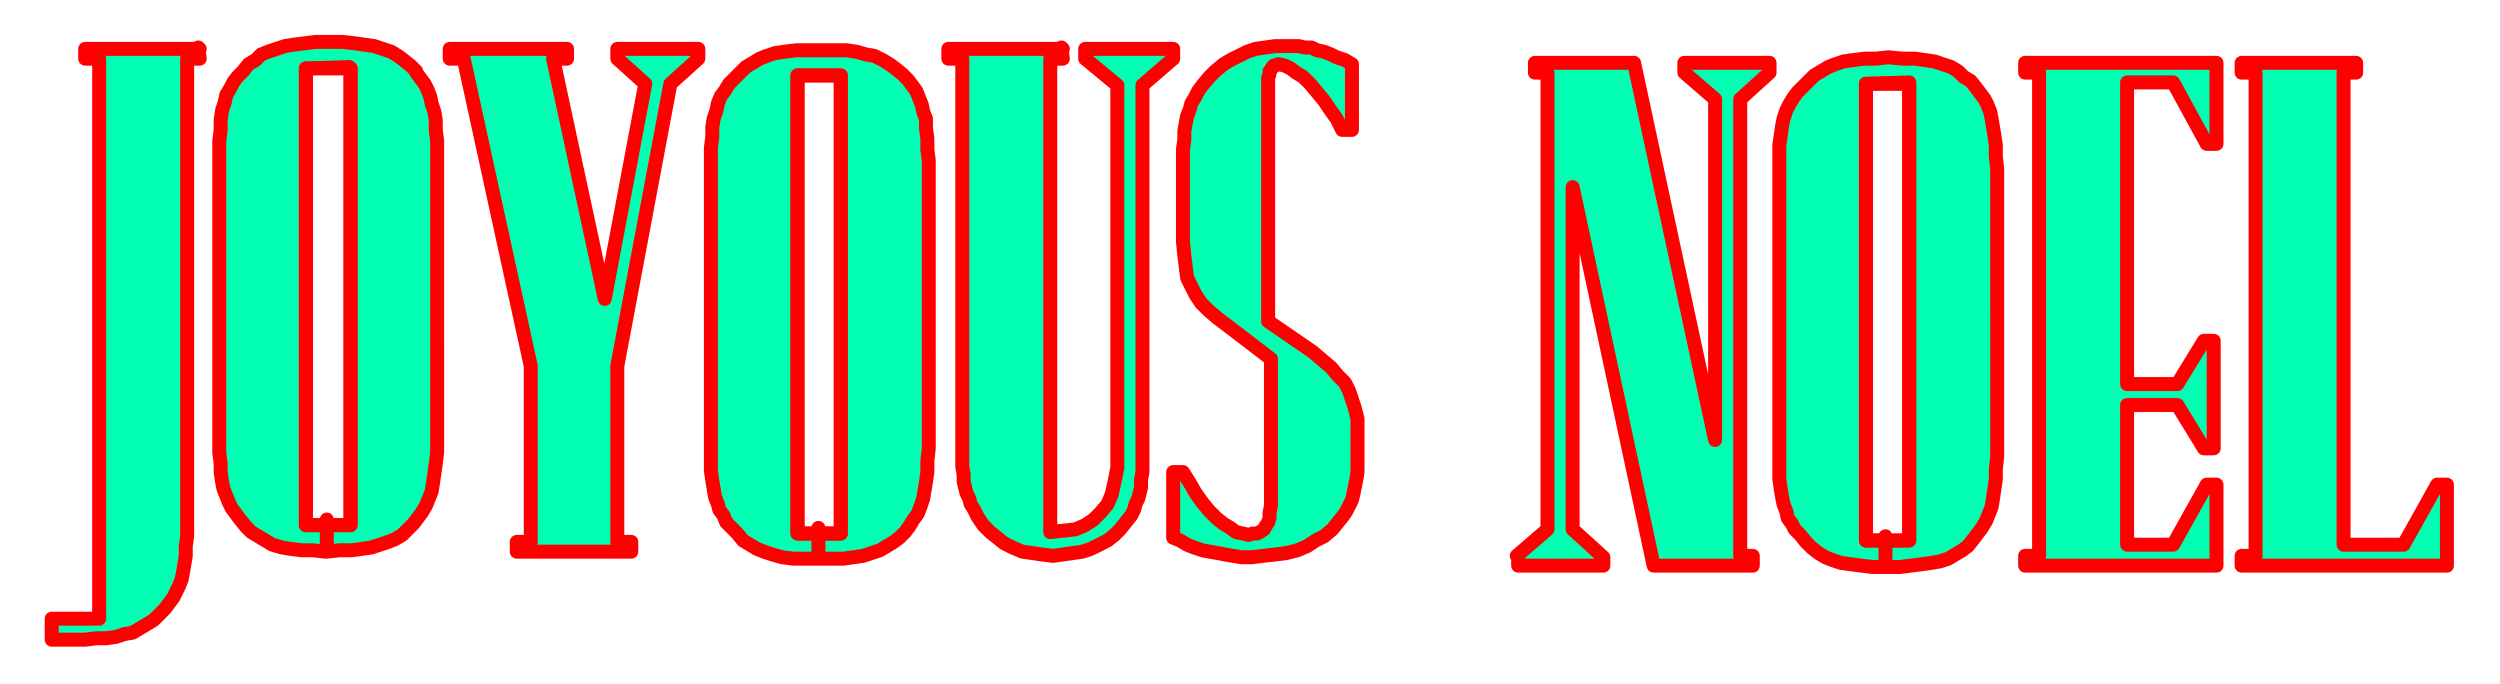
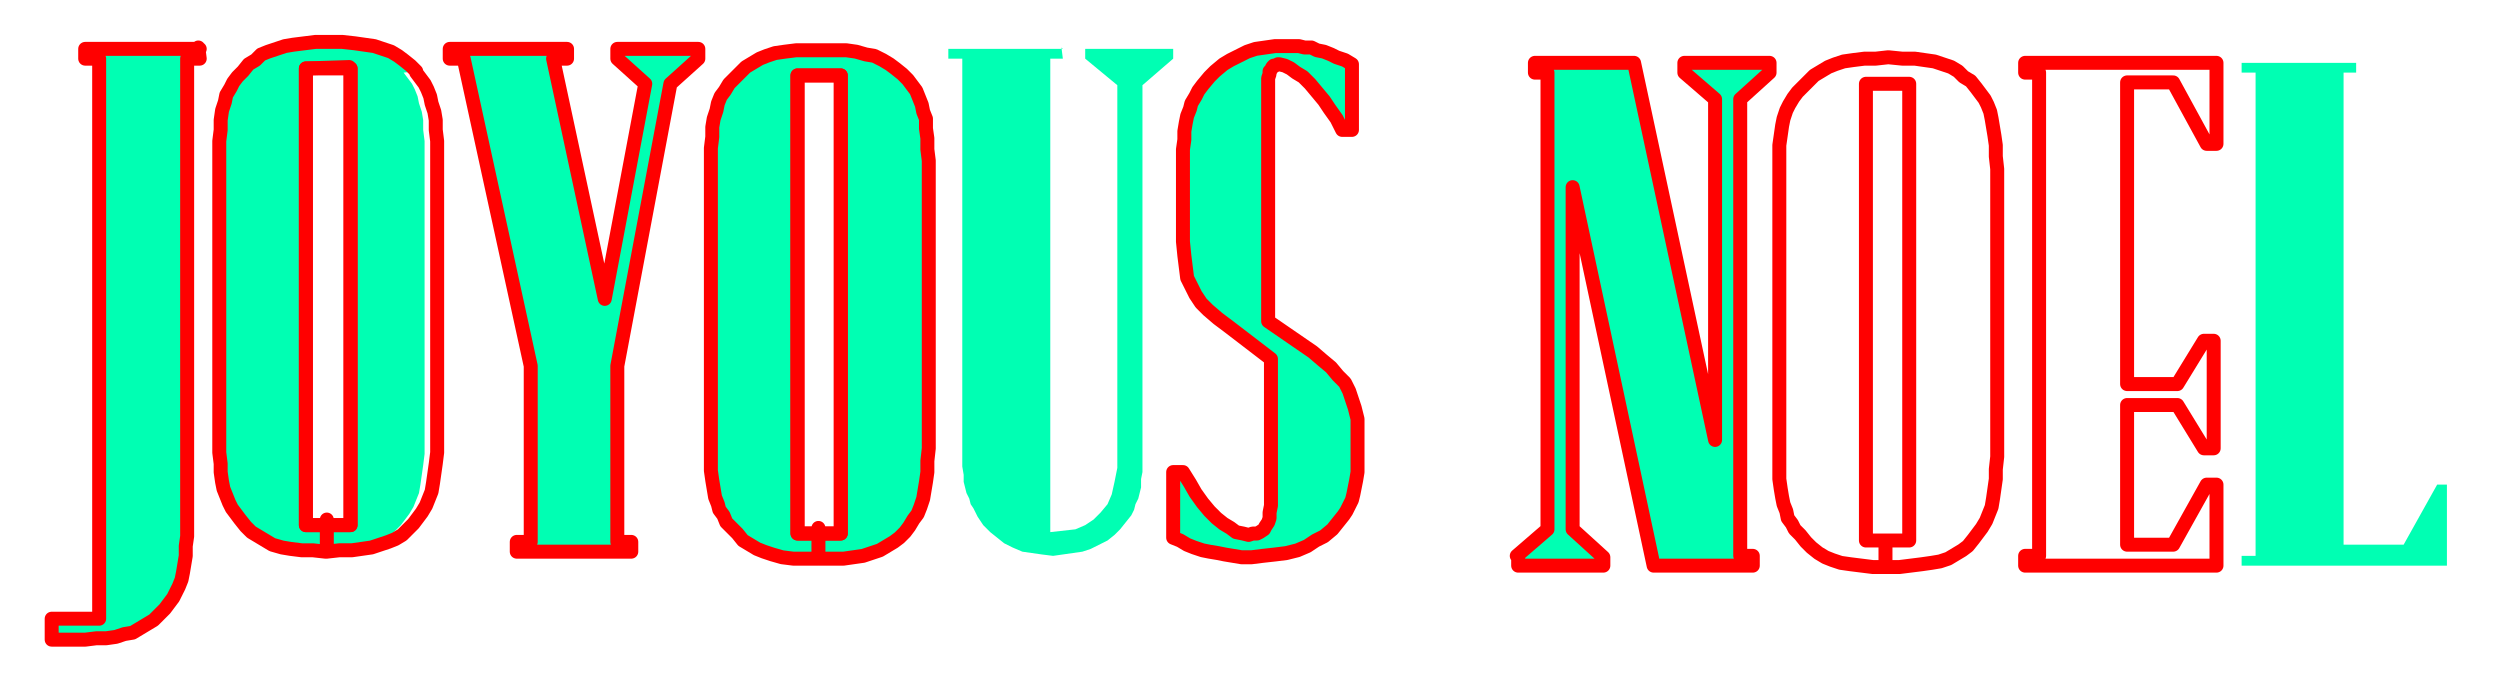
<svg xmlns="http://www.w3.org/2000/svg" fill-rule="evenodd" height="65.333" preserveAspectRatio="none" stroke-linecap="round" viewBox="0 0 1790 490" width="238.667">
  <style>.pen1{stroke:none}.brush2{fill:#00ffb3}.pen2{stroke:red;stroke-width:10;stroke-linejoin:round}</style>
  <path class="pen1 brush2" fill-rule="nonzero" d="m142 34 1 8h-9v342l-1 7v7l-1 6-1 6-1 5-2 5-2 4-2 4-3 4-3 4-4 4-4 4-5 3-5 3-5 3-6 1-6 2-7 1h-7l-8 1H37v-15h34V42H61v-7h82z" />
  <path class="pen2" fill="none" d="m142 34 1 8h-9v342l-1 7v7l-1 6-1 6-1 5-2 5-2 4-2 4-3 4-3 4-4 4-4 4-5 3-5 3-5 3-6 1-6 2-7 1h-7l-8 1H37v-15h34V42H61v-7h82" />
  <path class="pen1 brush2" fill-rule="nonzero" d="M370 388h10V262L332 42h-10v-7h84v7h-10l37 172 29-154-20-18v-7h58v7l-20 18-38 202v126h10v7h-82v-7z" />
  <path class="pen2" fill="none" d="M370 388h10V262L332 42h-10v-7h84v7h-10l37 172 29-154-20-18v-7h58v7l-20 18-38 202v126h10v7h-82v-7h0" />
  <path class="pen1 brush2" fill-rule="nonzero" d="m760 34 1 8h-9v339l9-1 9-1 7-3 6-4 5-5 5-6 3-7 2-9 2-10V61l-23-19v-7h63v7l-22 19v277l-1 5v6l-1 4-1 4-2 4-1 4-2 4-4 5-4 5-4 4-5 4-6 3-6 3-6 2-7 1-7 1-7 1-8-1-7-1-7-1-7-3-6-3-5-4-5-4-5-5-4-6-3-6-2-3-1-4-2-4-1-4-1-4v-5l-1-6V42h-10v-7h82z" />
-   <path class="pen2" fill="none" d="m760 34 1 8h-9v339l9-1 9-1 7-3 6-4 5-5 5-6 3-7 2-9 2-10V61l-23-19v-7h63v7l-22 19v277l-1 5v6l-1 4-1 4-2 4-1 4-2 4-4 5-4 5-4 4-5 4-6 3-6 3-6 2-7 1-7 1-7 1-8-1-7-1-7-1-7-3-6-3-5-4-5-4-5-5-4-6-3-6-2-3-1-4-2-4-1-4-1-4v-5l-1-6V42h-10v-7h82" />
  <path class="pen1 brush2" fill-rule="nonzero" d="m847 338 5 8 4 7 5 7 5 6 5 5 5 4 5 3 4 3 5 1 4 1 3-1h3l2-1 3-2 1-2 2-3 1-3v-4l1-5V257l-30-23-8-6-7-6-5-5-4-6-3-6-3-6-1-8-1-8-1-10v-66l1-7v-6l1-6 1-5 2-5 1-4 3-5 2-4 3-4 5-6 4-4 6-5 5-3 6-3 6-3 6-2 7-1 7-1h17l4 1h5l4 2 5 1 5 2 4 2 6 2 5 3v47h-7l-4-8-5-7-4-6-5-6-5-6-5-5-5-3-4-3-4-2-4-1h-1l-2 1h-1l-1 1-1 2-1 1v2l-1 3v174l32 22 7 6 6 5 5 6 5 5 3 6 2 6 2 6 2 8v38l-1 6-1 5-1 5-1 4-2 4-2 4-2 3-4 5-4 5-6 5-6 3-6 4-7 3-8 2-8 1-9 1-8 1h-7l-6-1-6-1-5-1-6-1-5-1-6-2-5-2-5-3-5-2v-47h7z" />
  <path class="pen2" fill="none" d="m847 338 5 8 4 7 5 7 5 6 5 5 5 4 5 3 4 3 5 1 4 1 3-1h3l2-1 3-2 1-2 2-3 1-3v-4l1-5V257l-30-23-8-6-7-6-5-5-4-6-3-6-3-6-1-8-1-8-1-10v-66l1-7v-6l1-6 1-5 2-5 1-4 3-5 2-4 3-4 5-6 4-4 6-5 5-3 6-3 6-3 6-2 7-1 7-1h17l4 1h5l4 2 5 1 5 2 4 2 6 2 5 3v47h-7l-4-8-5-7-4-6-5-6-5-6-5-5-5-3-4-3-4-2-4-1h-1l-2 1h-1l-1 1-1 2-1 1v2l-1 3v174l32 22 7 6 6 5 5 6 5 5 3 6 2 6 2 6 2 8v38l-1 6-1 5-1 5-1 4-2 4-2 4-2 3-4 5-4 5-6 5-6 3-6 4-7 3-8 2-8 1-9 1-8 1h-7l-6-1-6-1-5-1-6-1-5-1-6-2-5-2-5-3-5-2v-47h7" />
  <path class="pen1 brush2" fill-rule="nonzero" d="m1086 398 22-19V52h-9v-7h71l58 270V71l-22-19v-7h61v7l-21 19v327h9v7h-71l-58-271v245l22 20v6h-61v-7z" />
  <path class="pen2" fill="none" d="m1086 398 22-19V52h-9v-7h71l58 270V71l-22-19v-7h61v7l-21 19v327h9v7h-71l-58-271v245l22 20v6h-61v-7h0" />
-   <path class="pen1 brush2" fill-rule="nonzero" d="M1450 398h10V52h-10v-7h137v58h-7l-24-44h-33v216h36l19-31h7v77h-7l-19-31h-36v100h33l24-43h7v58h-137v-7z" />
  <path class="pen2" fill="none" d="M1450 398h10V52h-10v-7h137v58h-7l-24-44h-33v216h36l19-31h7v77h-7l-19-31h-36v100h33l24-43h7v58h-137v-7h0" />
  <path class="pen1 brush2" fill-rule="nonzero" d="M1605 398h10V52h-10v-7h82v7h-9v338h43l24-43h7v58h-147v-7z" />
-   <path class="pen2" fill="none" d="M1605 398h10V52h-10v-7h82v7h-9v338h43l24-43h7v58h-147v-7h0" />
-   <path class="pen1 brush2" fill-rule="nonzero" d="m298 51-4-4-5-4-4-3-5-3-6-2-6-2-7-1-7-1-9-1h-19l-8 1-8 1-6 1-6 2-6 2-5 2-4 4-5 3-4 5-4 4-3 4-2 4-3 5-1 5-2 6-1 7v7l-1 8v223l1 8v6l1 7 1 5 2 5 2 5 2 4 3 4 3 4 4 5 4 4 5 3 5 3 5 3 7 2 6 1 8 1h8l9 1h1v-19h-15V49h32v327h-17v19l9-1h9l7-1 7-1 6-2 6-2 5-2 5-3 4-4 4-4 3-4 3-4 3-5 2-5 2-5 1-6 1-7 1-7 1-8V101l-1-8v-7l-1-6-2-6-1-5-2-5-2-4-3-4-3-4z" />
+   <path class="pen1 brush2" fill-rule="nonzero" d="m298 51-4-4-5-4-4-3-5-3-6-2-6-2-7-1-7-1-9-1h-19l-8 1-8 1-6 1-6 2-6 2-5 2-4 4-5 3-4 5-4 4-3 4-2 4-3 5-1 5-2 6-1 7v7l-1 8v223l1 8v6l1 7 1 5 2 5 2 5 2 4 3 4 3 4 4 5 4 4 5 3 5 3 5 3 7 2 6 1 8 1h8l9 1h1v-19h-15V49h32v327h-17v19h9l7-1 7-1 6-2 6-2 5-2 5-3 4-4 4-4 3-4 3-4 3-5 2-5 2-5 1-6 1-7 1-7 1-8V101l-1-8v-7l-1-6-2-6-1-5-2-5-2-4-3-4-3-4z" />
  <path class="pen2" fill="none" d="m298 51-4-4-5-4-4-3-5-3-6-2-6-2-7-1-7-1-9-1h-19l-8 1-8 1-6 1-6 2-6 2-5 2-4 4-5 3-4 5-4 4-3 4-2 4-3 5-1 5-2 6-1 7v7l-1 8v223l1 8v6l1 7 1 5 2 5 2 5 2 4 3 4 3 4 4 5 4 4 5 3 5 3 5 3 7 2 6 1 8 1h8l9 1h1v-19h-15 0V49h32v327h-17v19l9-1h9l7-1 7-1 6-2 6-2 5-2 5-3 4-4 4-4 3-4 3-4 3-5 2-5 2-5 1-6 1-7 1-7 1-8V101l-1-8v-7l-1-6-2-6-1-5-2-5-2-4-3-4-3-4h0" />
  <path class="pen2" fill="none" d="m250 48-31 1v327h15v-4 4h17V49h0" />
  <path class="pen1 brush2" fill-rule="nonzero" d="m650 57-4-4-5-4-4-3-5-3-6-3-6-1-7-2-7-1h-36l-8 1-7 1-6 2-5 2-5 3-5 3-4 4-4 4-4 4-3 5-3 4-2 5-1 5-2 6-1 6v7l-1 8v231l1 7 1 6 1 6 2 5 1 4 3 4 2 5 4 4 4 4 4 5 5 3 5 3 5 2 6 2 7 2 8 1h18v-18h-15V54h31v328h-16v18h18l7-1 7-1 6-2 6-2 5-3 5-3 4-3 4-4 3-4 3-5 3-4 2-5 2-6 1-6 1-6 1-7v-8l1-9V115l-1-8v-8l-1-7v-7l-2-5-1-5-2-5-2-5-3-4-3-4z" />
  <path class="pen2" fill="none" d="m650 57-4-4-5-4-4-3-5-3-6-3-6-1-7-2-7-1h-36l-8 1-7 1-6 2-5 2-5 3-5 3-4 4-4 4-4 4-3 5-3 4-2 5-1 5-2 6-1 6v7l-1 8v231l1 7 1 6 1 6 2 5 1 4 3 4 2 5 4 4 4 4 4 5 5 3 5 3 5 2 6 2 7 2 8 1h18v-18h-15 0V54h31v328h-16v18h18l7-1 7-1 6-2 6-2 5-3 5-3 4-3 4-4 3-4 3-5 3-4 2-5 2-6 1-6 1-6 1-7v-8l1-9V115l-1-8v-8l-1-7v-7l-2-5-1-5-2-5-2-5-3-4-3-4h0" />
  <path class="pen2" fill="none" d="M602 54h-31v328h15v-4 4h16V54h0" />
-   <path class="pen1 brush2" fill-rule="nonzero" d="m1415 63-4-5-5-3-4-4-5-3-6-2-6-2-7-1-7-1h-9l-10-1-9 1h-8l-8 1-7 1-6 2-5 2-5 3-5 3-4 4-4 4-4 4-3 4-3 5-2 4-2 6-1 5-1 7-1 7v239l1 7 1 6 1 5 2 5 1 5 3 4 2 4 4 4 4 5 4 4 5 4 5 3 5 2 6 2 7 1 8 1 8 1h9v-19h-14V60h31v327h-17v19h10l8-1 8-1 7-1 6-1 6-2 5-3 5-3 4-3 4-5 3-4 3-4 3-5 2-5 2-5 1-6 1-7 1-7v-7l1-9V121l-1-9v-8l-1-7-1-6-1-6-1-5-2-5-2-4-3-4-3-4z" />
  <path class="pen2" fill="none" d="m1415 63-4-5-5-3-4-4-5-3-6-2-6-2-7-1-7-1h-9l-10-1-9 1h-8l-8 1-7 1-6 2-5 2-5 3-5 3-4 4-4 4-4 4-3 4-3 5-2 4-2 6-1 5-1 7-1 7v239l1 7 1 6 1 5 2 5 1 5 3 4 2 4 4 4 4 5 4 4 5 4 5 3 5 2 6 2 7 1 8 1 8 1h9v-19h-14 0V60h31v327h-17v19h10l8-1 8-1 7-1 6-1 6-2 5-3 5-3 4-3 4-5 3-4 3-4 3-5 2-5 2-5 1-6 1-7 1-7v-7l1-9V121l-1-9v-8l-1-7-1-6-1-6-1-5-2-5-2-4-3-4-3-4h0" />
-   <path class="pen2" fill="none" d="m1367 59-31 1v327h14v-3 3h17V60h0" />
</svg>